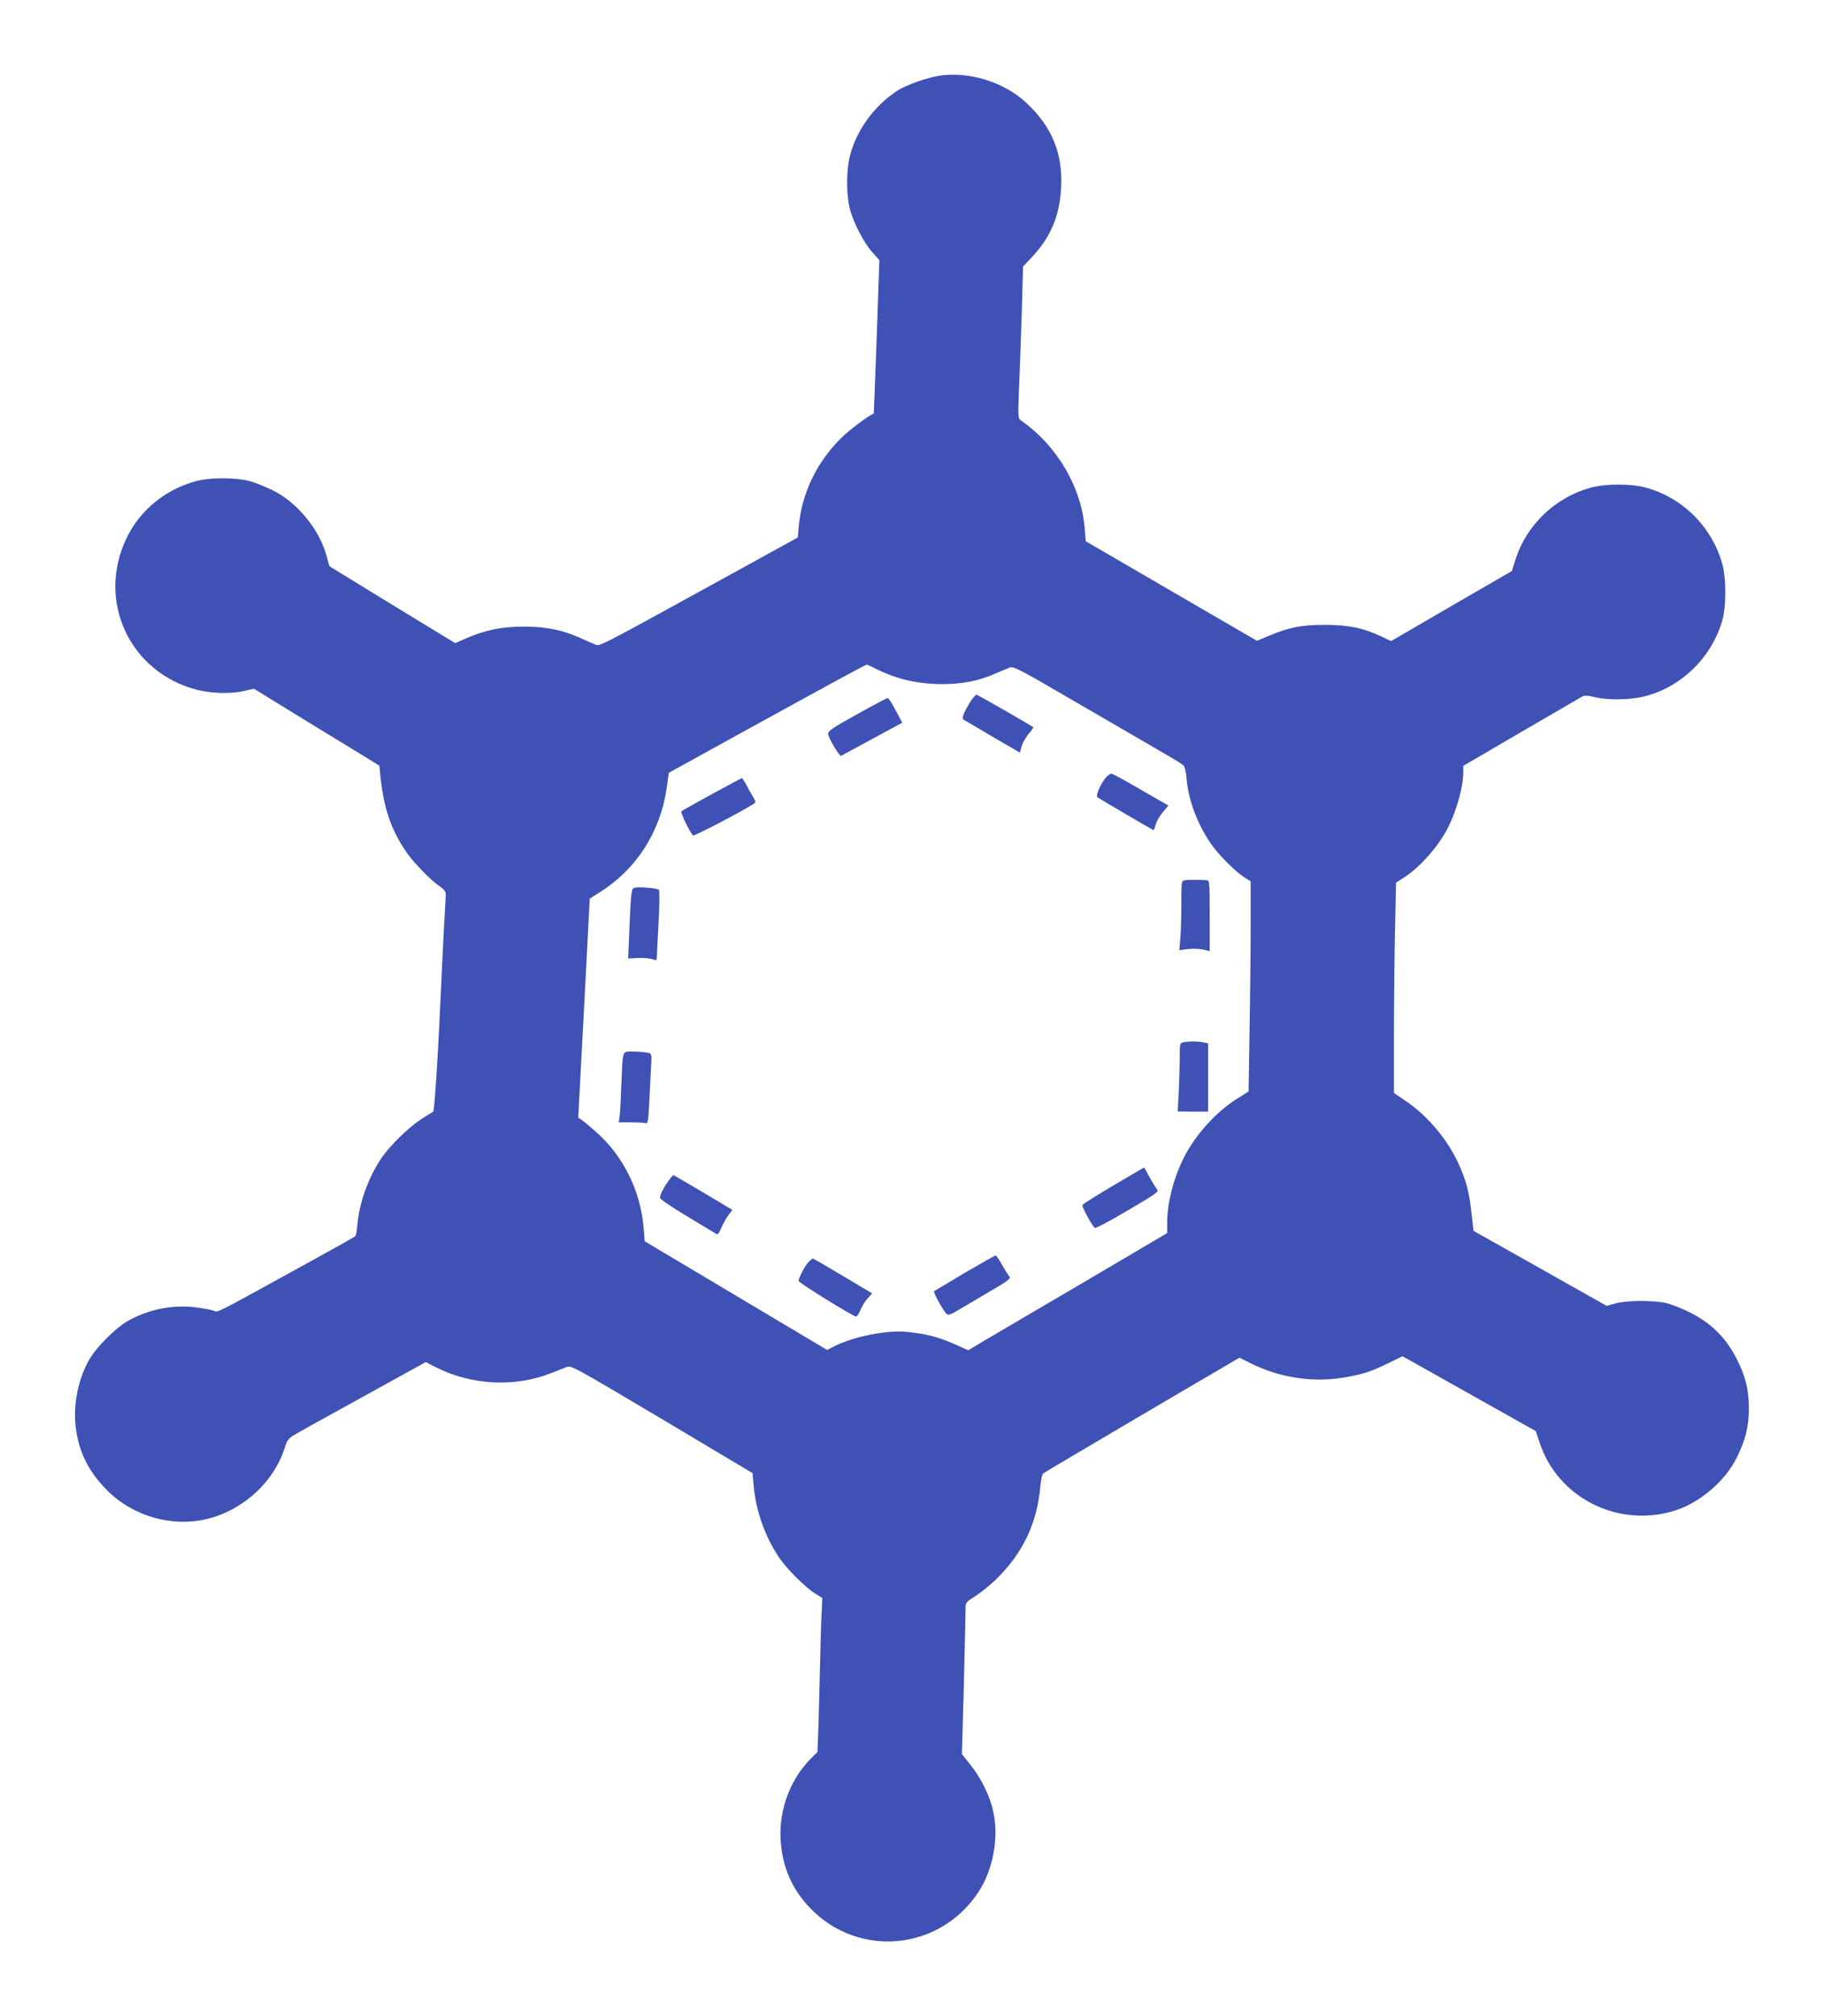
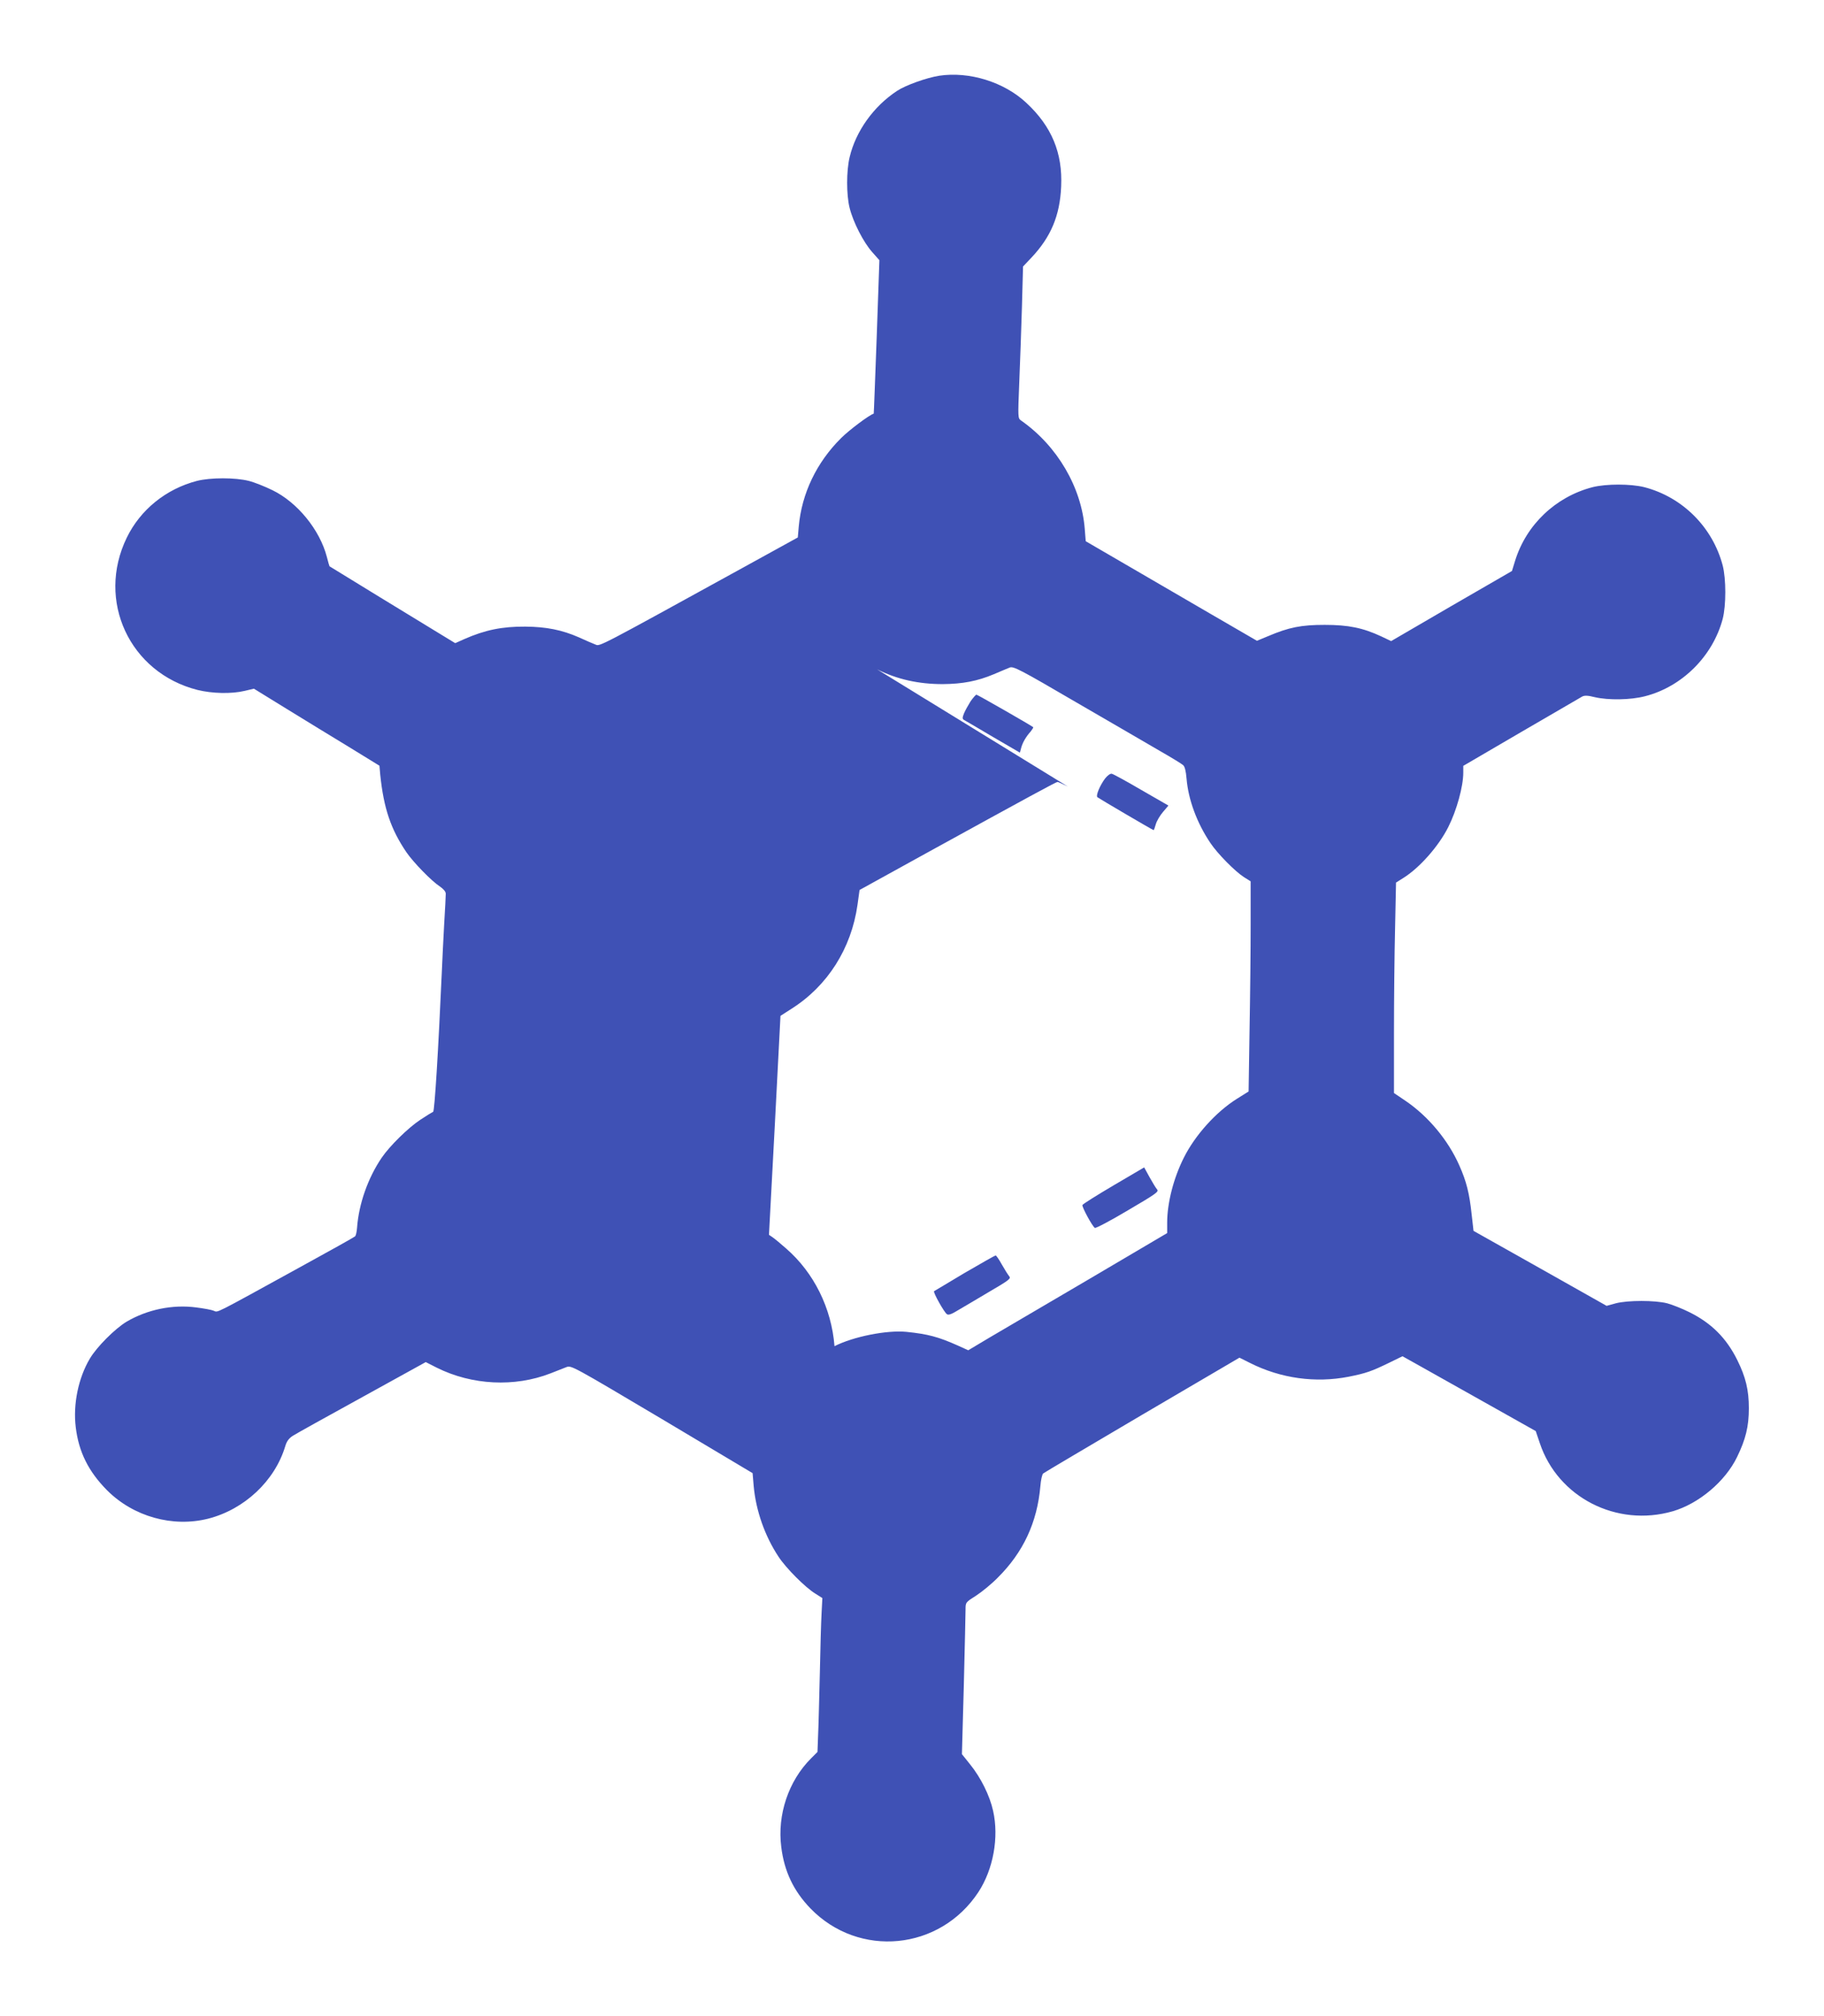
<svg xmlns="http://www.w3.org/2000/svg" version="1.0" width="1158pt" height="1280pt" viewBox="0 0 1158 1280" preserveAspectRatio="xMidYMid meet">
  <g transform="translate(0,1280) scale(0.1,-0.1)" fill="#3f51b5" stroke="none">
-     <path d="M5962 12319 c-78 -12 -213 -60 -267 -96 -149 -98 -262 -256 -301 -421 -21 -87 -21 -239 0 -322 23 -92 88 -218 143 -280 l46 -52 -17 -486 c-10 -268 -18 -487 -19 -488 -28 -8 -156 -104 -207 -155 -156 -155 -250 -351 -269 -562 l-6 -69 -345 -190 c-925 -509 -911 -502 -939 -490 -14 5 -62 26 -106 46 -107 47 -207 67 -340 68 -147 1 -255 -21 -387 -79 l-58 -26 -82 50 c-111 67 -712 435 -716 438 -1 1 -9 28 -17 60 -45 172 -187 346 -345 423 -47 23 -114 50 -150 59 -86 22 -244 22 -330 0 -196 -51 -359 -183 -445 -360 -195 -400 18 -858 449 -967 93 -23 215 -26 299 -6 l59 14 206 -127 c114 -70 293 -180 399 -244 l192 -118 5 -57 c22 -213 67 -346 166 -492 44 -64 158 -182 213 -218 23 -16 37 -32 37 -46 0 -11 -4 -97 -10 -191 -5 -93 -12 -231 -15 -305 -22 -499 -46 -885 -55 -888 -5 -2 -43 -25 -82 -51 -77 -51 -194 -166 -245 -241 -87 -128 -145 -293 -156 -443 -2 -26 -7 -51 -13 -56 -5 -5 -164 -94 -354 -198 -553 -304 -514 -285 -543 -274 -14 6 -64 15 -111 21 -150 20 -311 -13 -443 -91 -73 -44 -188 -159 -232 -233 -74 -124 -108 -292 -90 -437 19 -157 81 -281 199 -400 167 -167 416 -237 642 -180 230 59 423 240 489 460 9 31 23 50 48 66 20 13 218 123 440 245 l404 223 71 -36 c223 -111 493 -124 720 -36 39 15 85 33 102 40 31 12 39 7 607 -330 l575 -343 7 -82 c14 -156 71 -318 158 -449 47 -72 170 -195 232 -233 l46 -29 -5 -95 c-3 -52 -8 -223 -11 -380 -4 -157 -8 -334 -11 -394 l-4 -108 -41 -41 c-143 -143 -215 -357 -189 -562 19 -155 78 -279 185 -390 308 -318 823 -268 1067 104 94 144 131 346 93 515 -21 96 -78 211 -146 295 l-52 65 12 435 c6 240 11 457 11 482 0 47 0 47 68 90 37 24 99 75 137 114 161 160 250 350 270 580 3 39 11 75 18 81 7 6 290 173 629 373 l617 362 68 -34 c195 -98 415 -128 625 -87 111 22 147 35 258 89 l84 41 86 -48 c47 -26 237 -133 422 -237 l338 -190 26 -77 c115 -344 488 -535 844 -432 165 48 333 189 408 344 55 113 75 194 75 310 0 116 -20 198 -73 305 -69 140 -165 236 -305 305 -44 22 -107 47 -140 56 -78 20 -251 20 -327 0 l-58 -16 -422 238 -423 238 -12 106 c-14 132 -33 208 -78 309 -71 161 -197 312 -341 410 l-74 50 0 377 c0 207 3 508 7 668 l6 291 46 29 c103 64 225 202 286 324 53 105 95 257 95 345 l0 43 368 215 c202 117 376 219 387 225 15 8 37 7 80 -4 87 -20 227 -18 319 6 235 60 430 254 493 491 22 86 22 253 0 339 -64 243 -255 434 -497 497 -86 22 -244 22 -330 0 -234 -61 -420 -238 -491 -467 l-20 -65 -384 -222 -383 -223 -63 30 c-116 54 -208 73 -359 73 -148 0 -226 -15 -360 -72 l-70 -29 -293 170 c-160 93 -405 236 -543 316 l-251 146 -6 76 c-20 265 -174 529 -404 690 -21 15 -21 16 -12 240 5 124 13 340 17 481 l7 257 52 55 c125 132 182 268 190 452 10 214 -60 382 -221 532 -141 132 -362 201 -554 172z m-394 -3768 c128 -64 264 -94 417 -94 127 1 220 19 325 63 41 18 86 36 100 42 23 10 64 -11 425 -222 220 -128 459 -266 530 -308 72 -41 137 -81 146 -89 11 -9 18 -38 22 -86 11 -133 66 -282 151 -408 45 -68 158 -182 213 -217 l43 -27 0 -276 c0 -152 -3 -452 -7 -667 l-6 -391 -75 -47 c-132 -83 -264 -230 -335 -371 -66 -130 -107 -289 -107 -415 l0 -66 -497 -293 c-274 -161 -558 -328 -632 -371 l-134 -80 -66 30 c-123 55 -190 73 -327 87 -124 12 -336 -30 -456 -91 l-47 -24 -579 345 -579 345 -6 78 c-19 242 -131 467 -307 620 -36 32 -75 64 -87 72 l-22 15 37 695 36 695 70 45 c229 145 380 383 419 660 l13 94 424 234 c660 363 824 452 833 452 4 0 33 -13 65 -29z" />
+     <path d="M5962 12319 c-78 -12 -213 -60 -267 -96 -149 -98 -262 -256 -301 -421 -21 -87 -21 -239 0 -322 23 -92 88 -218 143 -280 l46 -52 -17 -486 c-10 -268 -18 -487 -19 -488 -28 -8 -156 -104 -207 -155 -156 -155 -250 -351 -269 -562 l-6 -69 -345 -190 c-925 -509 -911 -502 -939 -490 -14 5 -62 26 -106 46 -107 47 -207 67 -340 68 -147 1 -255 -21 -387 -79 l-58 -26 -82 50 c-111 67 -712 435 -716 438 -1 1 -9 28 -17 60 -45 172 -187 346 -345 423 -47 23 -114 50 -150 59 -86 22 -244 22 -330 0 -196 -51 -359 -183 -445 -360 -195 -400 18 -858 449 -967 93 -23 215 -26 299 -6 l59 14 206 -127 c114 -70 293 -180 399 -244 l192 -118 5 -57 c22 -213 67 -346 166 -492 44 -64 158 -182 213 -218 23 -16 37 -32 37 -46 0 -11 -4 -97 -10 -191 -5 -93 -12 -231 -15 -305 -22 -499 -46 -885 -55 -888 -5 -2 -43 -25 -82 -51 -77 -51 -194 -166 -245 -241 -87 -128 -145 -293 -156 -443 -2 -26 -7 -51 -13 -56 -5 -5 -164 -94 -354 -198 -553 -304 -514 -285 -543 -274 -14 6 -64 15 -111 21 -150 20 -311 -13 -443 -91 -73 -44 -188 -159 -232 -233 -74 -124 -108 -292 -90 -437 19 -157 81 -281 199 -400 167 -167 416 -237 642 -180 230 59 423 240 489 460 9 31 23 50 48 66 20 13 218 123 440 245 l404 223 71 -36 c223 -111 493 -124 720 -36 39 15 85 33 102 40 31 12 39 7 607 -330 l575 -343 7 -82 c14 -156 71 -318 158 -449 47 -72 170 -195 232 -233 l46 -29 -5 -95 c-3 -52 -8 -223 -11 -380 -4 -157 -8 -334 -11 -394 l-4 -108 -41 -41 c-143 -143 -215 -357 -189 -562 19 -155 78 -279 185 -390 308 -318 823 -268 1067 104 94 144 131 346 93 515 -21 96 -78 211 -146 295 l-52 65 12 435 c6 240 11 457 11 482 0 47 0 47 68 90 37 24 99 75 137 114 161 160 250 350 270 580 3 39 11 75 18 81 7 6 290 173 629 373 l617 362 68 -34 c195 -98 415 -128 625 -87 111 22 147 35 258 89 l84 41 86 -48 c47 -26 237 -133 422 -237 l338 -190 26 -77 c115 -344 488 -535 844 -432 165 48 333 189 408 344 55 113 75 194 75 310 0 116 -20 198 -73 305 -69 140 -165 236 -305 305 -44 22 -107 47 -140 56 -78 20 -251 20 -327 0 l-58 -16 -422 238 -423 238 -12 106 c-14 132 -33 208 -78 309 -71 161 -197 312 -341 410 l-74 50 0 377 c0 207 3 508 7 668 l6 291 46 29 c103 64 225 202 286 324 53 105 95 257 95 345 l0 43 368 215 c202 117 376 219 387 225 15 8 37 7 80 -4 87 -20 227 -18 319 6 235 60 430 254 493 491 22 86 22 253 0 339 -64 243 -255 434 -497 497 -86 22 -244 22 -330 0 -234 -61 -420 -238 -491 -467 l-20 -65 -384 -222 -383 -223 -63 30 c-116 54 -208 73 -359 73 -148 0 -226 -15 -360 -72 l-70 -29 -293 170 c-160 93 -405 236 -543 316 l-251 146 -6 76 c-20 265 -174 529 -404 690 -21 15 -21 16 -12 240 5 124 13 340 17 481 l7 257 52 55 c125 132 182 268 190 452 10 214 -60 382 -221 532 -141 132 -362 201 -554 172z m-394 -3768 c128 -64 264 -94 417 -94 127 1 220 19 325 63 41 18 86 36 100 42 23 10 64 -11 425 -222 220 -128 459 -266 530 -308 72 -41 137 -81 146 -89 11 -9 18 -38 22 -86 11 -133 66 -282 151 -408 45 -68 158 -182 213 -217 l43 -27 0 -276 c0 -152 -3 -452 -7 -667 l-6 -391 -75 -47 c-132 -83 -264 -230 -335 -371 -66 -130 -107 -289 -107 -415 l0 -66 -497 -293 c-274 -161 -558 -328 -632 -371 l-134 -80 -66 30 c-123 55 -190 73 -327 87 -124 12 -336 -30 -456 -91 c-19 242 -131 467 -307 620 -36 32 -75 64 -87 72 l-22 15 37 695 36 695 70 45 c229 145 380 383 419 660 l13 94 424 234 c660 363 824 452 833 452 4 0 33 -13 65 -29z" />
    <path d="M6162 8348 c-15 -24 -34 -58 -42 -77 -11 -28 -11 -35 1 -42 8 -4 91 -53 184 -108 l170 -99 8 30 c9 34 31 72 61 105 10 13 18 25 15 27 -13 11 -353 206 -360 206 -4 0 -21 -19 -37 -42z" />
    <path d="M5440 8265 c-160 -89 -185 -106 -182 -126 3 -27 71 -141 82 -137 4 2 93 50 198 107 l190 103 -42 79 c-22 43 -45 78 -51 78 -5 -1 -93 -47 -195 -104z" />
    <path d="M7016 7858 c-33 -44 -60 -108 -49 -119 8 -7 352 -209 357 -209 2 0 8 17 14 38 6 21 27 56 46 78 l34 40 -172 99 c-94 55 -178 101 -188 103 -9 2 -27 -11 -42 -30z" />
    <path d="M4520 7759 c-102 -56 -189 -105 -194 -109 -7 -8 51 -130 74 -154 6 -6 310 152 388 203 11 7 9 16 -10 47 -13 22 -32 56 -43 77 -11 20 -22 37 -25 37 -3 0 -88 -46 -190 -101z" />
-     <path d="M7523 7212 c-23 -3 -23 -6 -23 -155 0 -84 -3 -183 -7 -220 l-6 -69 54 7 c30 3 73 2 97 -3 l42 -10 0 224 c0 206 -1 224 -17 226 -42 3 -120 4 -140 0z" />
-     <path d="M4022 7162 c-14 -9 -18 -51 -27 -282 l-7 -165 61 3 c34 2 75 -1 91 -7 27 -9 30 -8 30 10 0 10 5 109 11 220 6 115 7 205 2 210 -12 12 -145 22 -161 11z" />
-     <path d="M7513 6183 c-22 -4 -23 -9 -23 -87 0 -46 -3 -143 -6 -218 l-7 -134 97 -1 96 0 0 217 0 217 -37 7 c-41 6 -84 6 -120 -1z" />
-     <path d="M3978 6123 c-24 -6 -26 -17 -33 -203 -3 -91 -8 -183 -11 -205 l-6 -40 74 0 c40 0 82 -2 93 -5 19 -5 20 2 27 130 3 74 9 174 11 222 5 79 4 88 -13 93 -25 8 -120 13 -142 8z" />
    <path d="M7070 5275 c-107 -63 -196 -119 -198 -125 -4 -12 63 -136 79 -145 5 -4 100 46 209 111 179 105 199 119 186 133 -8 9 -29 44 -48 78 l-34 62 -194 -114z" />
    <path d="M4247 5308 c-31 -42 -57 -93 -57 -112 0 -8 69 -56 163 -112 89 -54 172 -104 184 -111 20 -14 23 -12 43 33 11 26 32 63 45 81 l25 32 -186 111 c-102 60 -187 110 -189 110 -2 0 -15 -15 -28 -32z" />
    <path d="M6124 4719 c-104 -62 -191 -114 -194 -116 -7 -7 65 -136 82 -146 9 -7 29 0 63 21 28 16 117 69 198 117 135 79 147 88 134 103 -8 10 -29 43 -47 75 -17 31 -35 57 -39 57 -4 0 -92 -50 -197 -111z" />
-     <path d="M5133 4788 c-24 -26 -63 -101 -63 -120 0 -11 334 -218 364 -226 6 -1 19 18 29 43 11 25 31 58 47 74 l27 30 -184 110 c-102 61 -188 111 -192 111 -4 0 -17 -10 -28 -22z" />
  </g>
</svg>